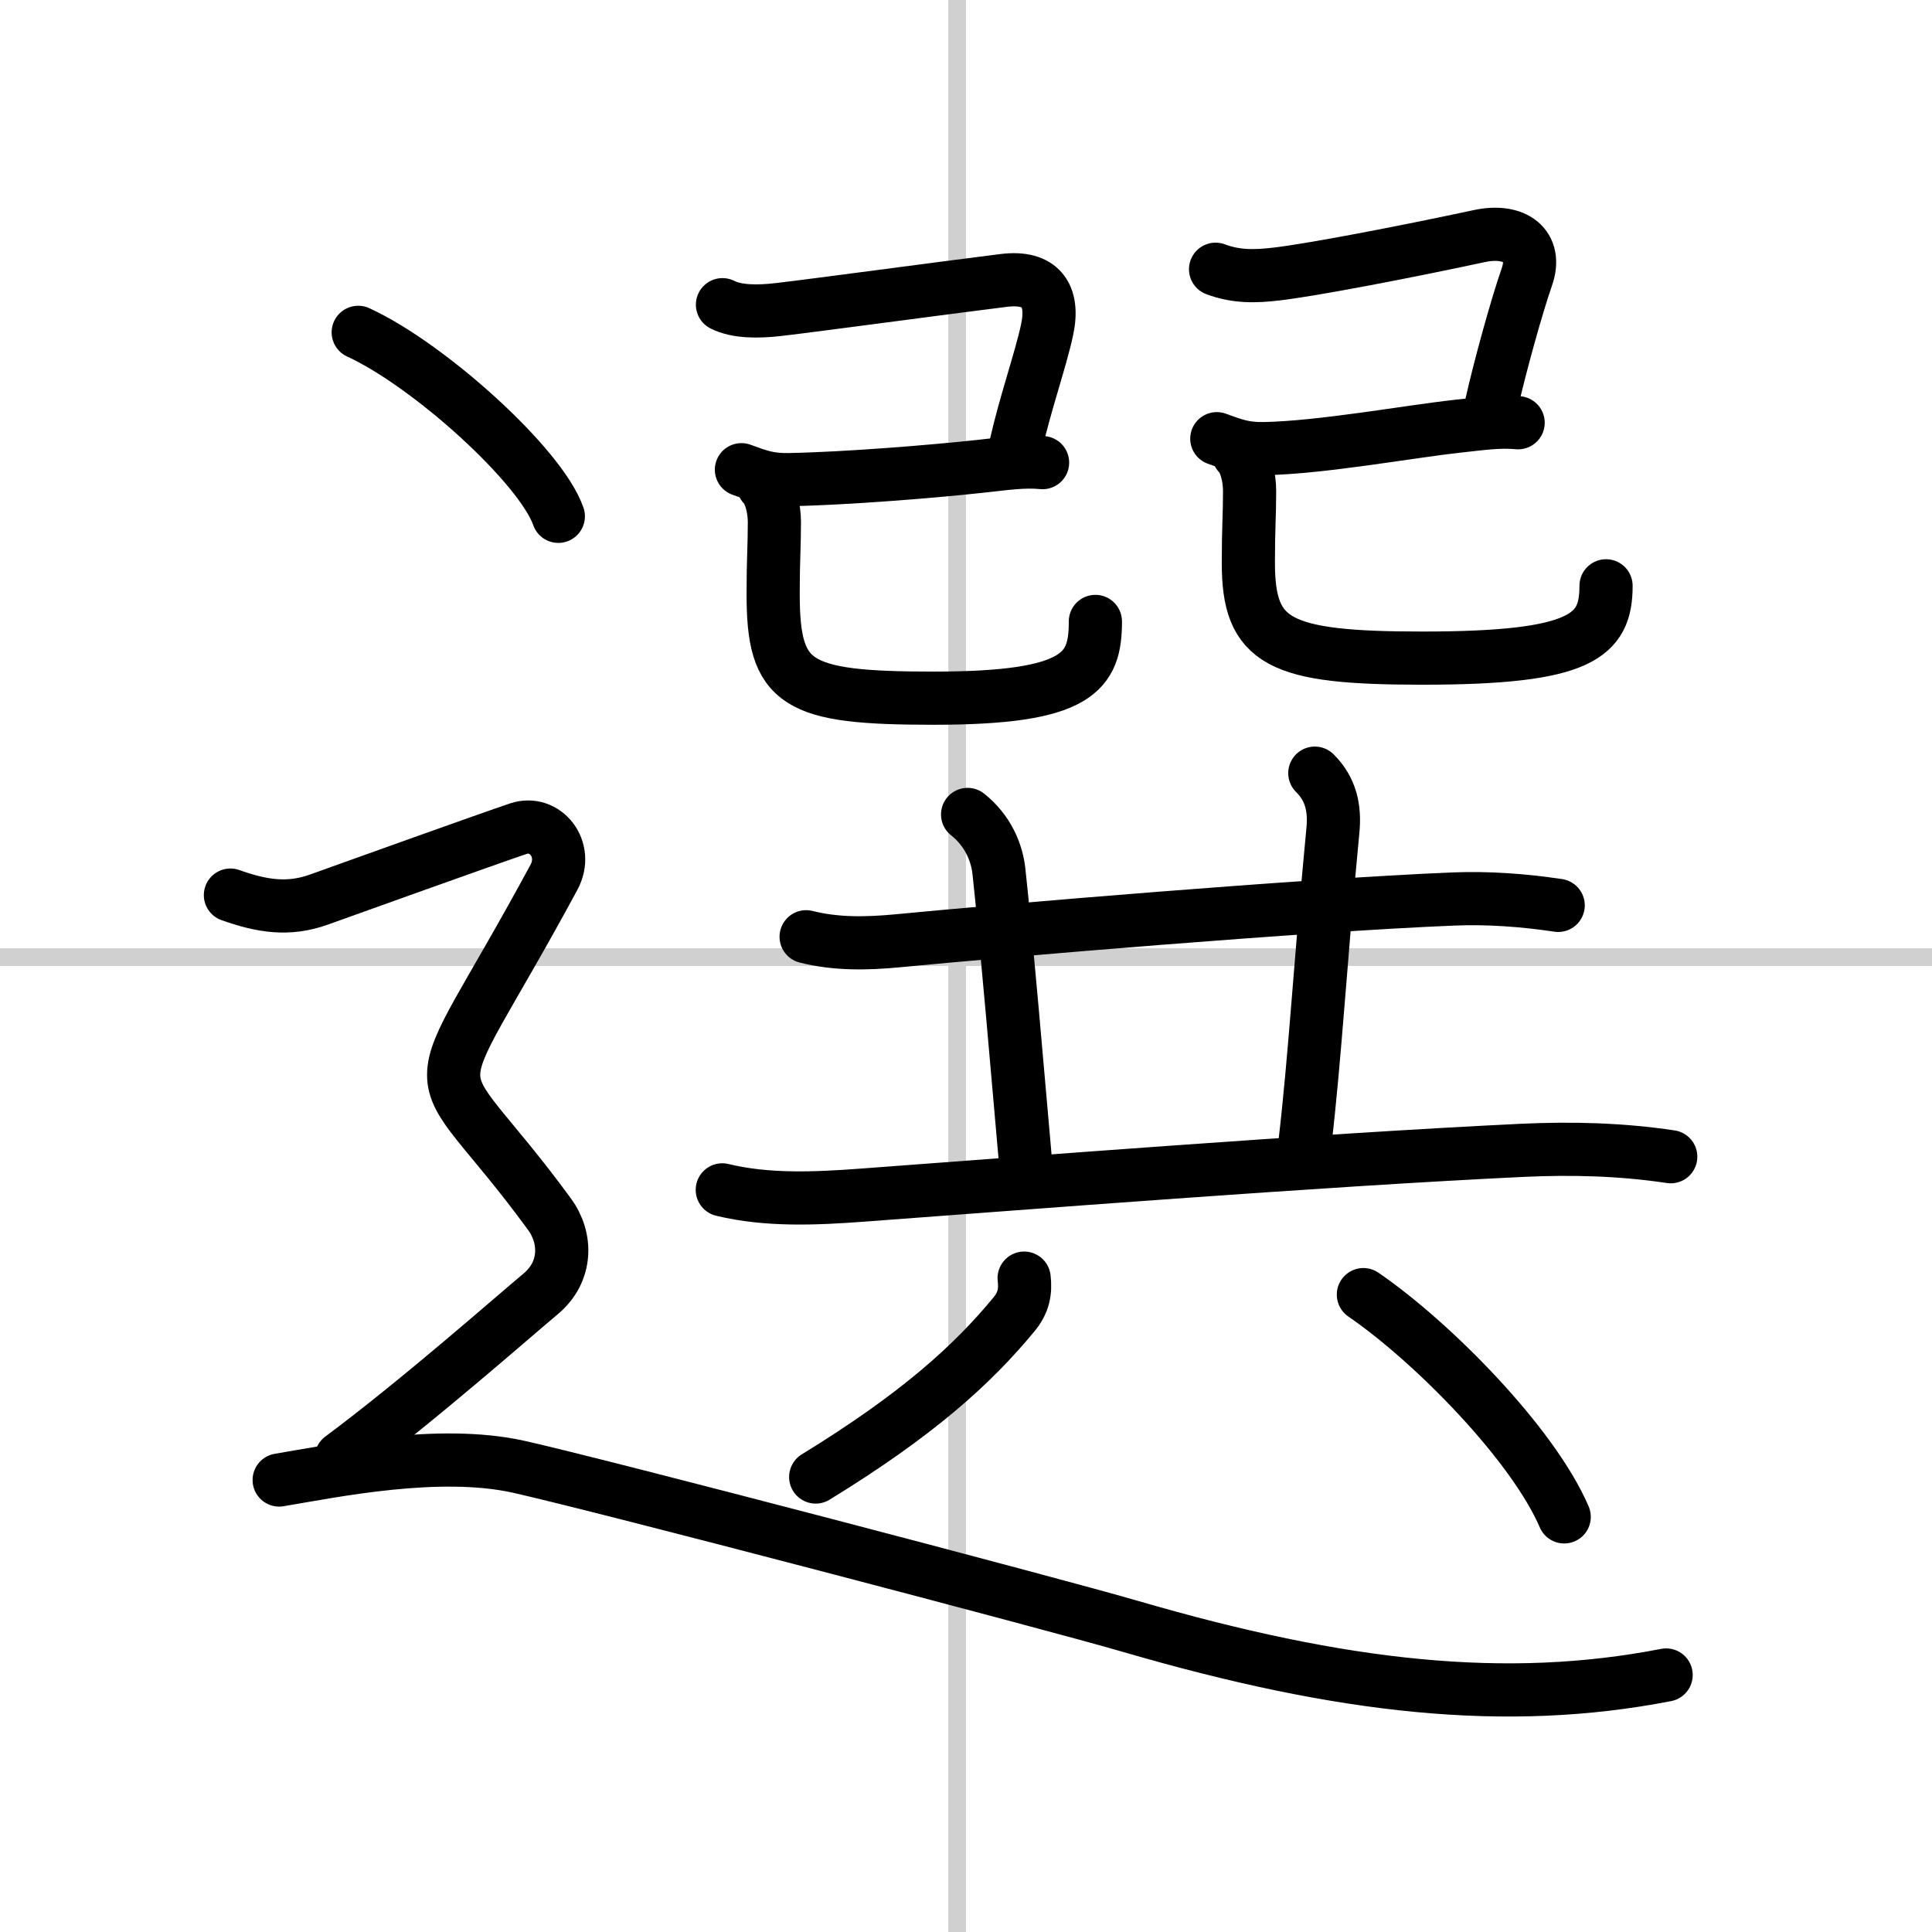
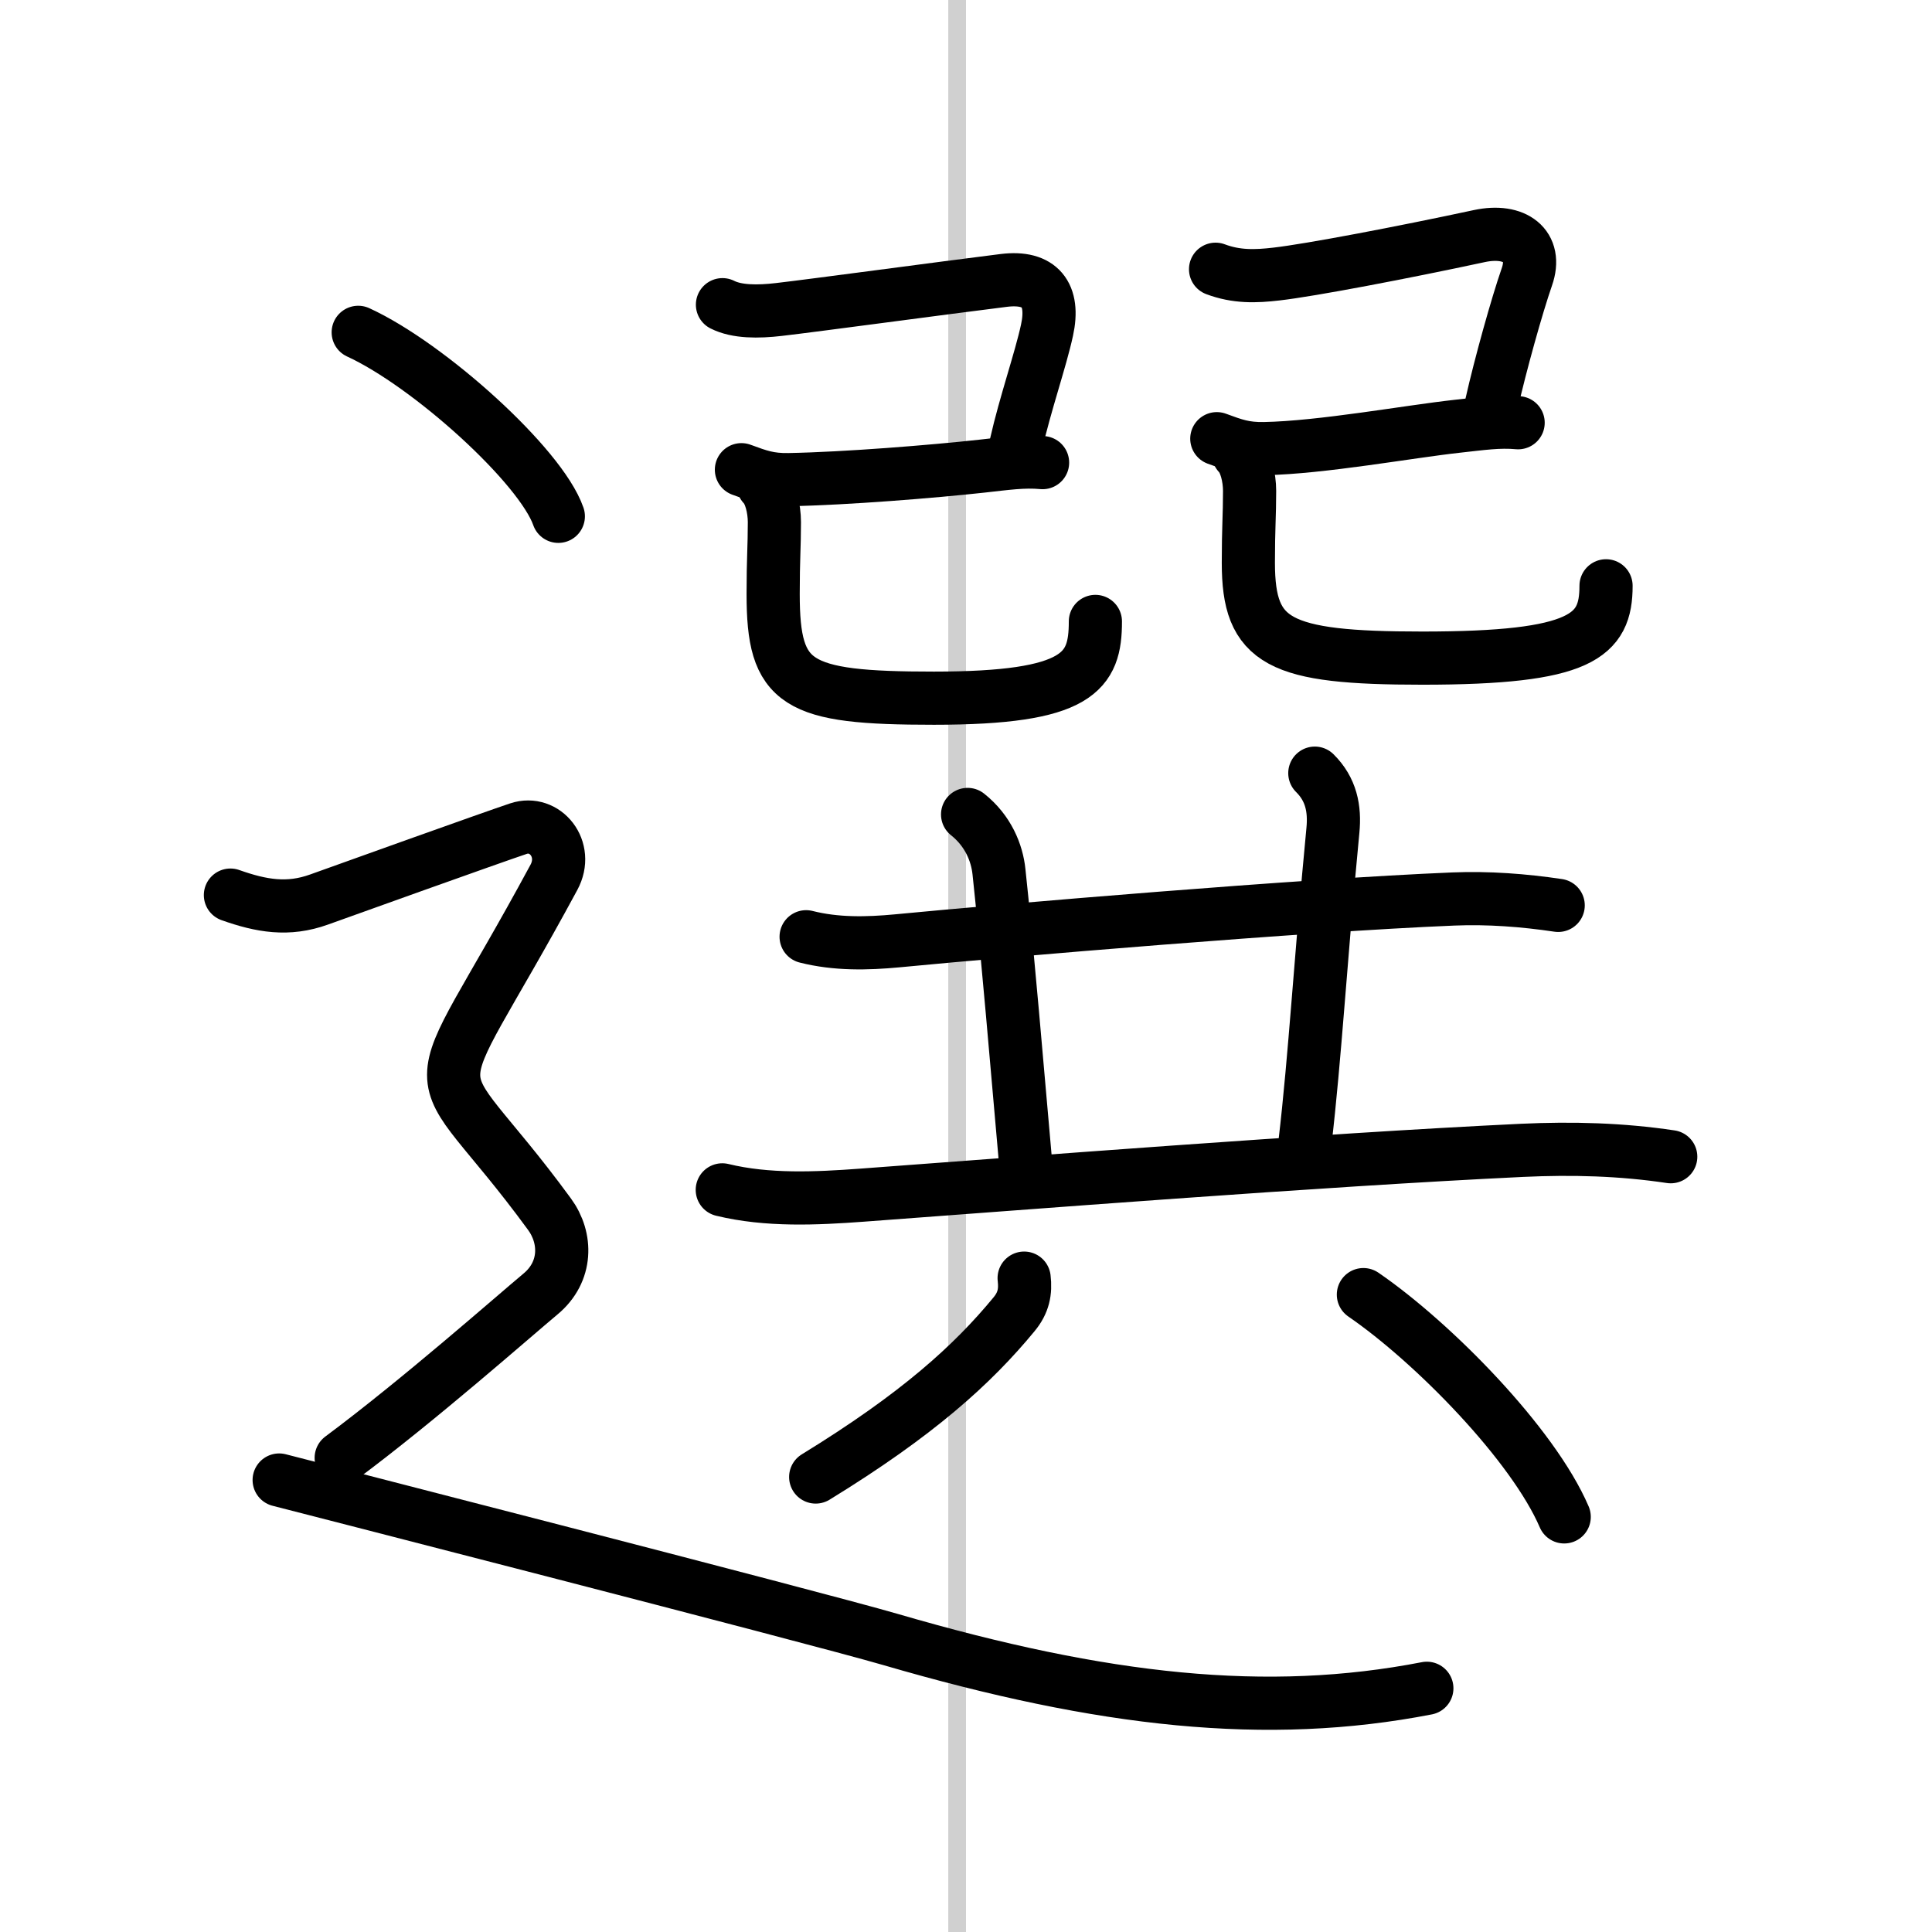
<svg xmlns="http://www.w3.org/2000/svg" width="400" height="400" viewBox="0 0 109 109">
  <rect x="0" y="0" width="109" height="109" fill="#808080" stroke="none" />
  <g fill="none" stroke="#000" stroke-linecap="round" stroke-linejoin="round" stroke-width="3">
    <rect width="100%" height="100%" fill="#fff" stroke="#fff" />
    <line x1="54" x2="54" y2="109" stroke="#d0d0d0" stroke-width="1" />
-     <line x2="109" y1="54" y2="54" stroke="#d0d0d0" stroke-width="1" />
    <path d="m40.76 17.19c0.81 0.41 2 0.41 3.19 0.27 1.92-0.22 9.23-1.21 12.69-1.64 2.04-0.25 2.87 0.8 2.43 2.81-0.35 1.63-1.24 4.19-1.74 6.41" />
    <path d="m41.83 26.5c0.98 0.36 1.56 0.58 2.68 0.56 3.24-0.06 8.15-0.46 10.88-0.76 1.37-0.15 2.35-0.3 3.43-0.2" />
    <path d="m43.06 27.37c0.41 0.41 0.63 1.32 0.63 2.09 0 1.42-0.07 2.06-0.07 4.05 0 5.12 1.26 5.88 9.07 5.88 8.19 0 9.11-1.5 9.11-4.33" />
    <path d="m68.58 15.19c1.17 0.44 2.25 0.41 3.44 0.27 1.92-0.22 7.11-1.21 11.44-2.14 2.01-0.43 3.3 0.55 2.68 2.31-0.55 1.58-1.49 4.94-1.99 7.16" />
    <path d="m68.65 24.75c0.98 0.36 1.56 0.58 2.68 0.56 3.24-0.06 8.15-0.96 10.88-1.26 1.37-0.15 2.35-0.3 3.44-0.2" />
    <path d="m69.87 25.61c0.41 0.41 0.63 1.32 0.63 2.09 0 1.42-0.07 2.06-0.07 4.05 0 4.5 1.7 5.38 9.82 5.38 9 0 10.36-1.25 10.36-4.08" />
    <path d="m45.48 52.85c1.7 0.43 3.44 0.39 5.14 0.23 6.24-0.6 22.87-2.01 31.38-2.36 1.97-0.08 3.96 0.07 5.91 0.36" />
    <path d="m54.59 45.95c1.16 0.92 1.66 2.17 1.77 3.23 0.42 3.85 1.1 11.88 1.49 16.28" />
    <path d="m74.18 43.62c0.92 0.91 1.14 2 1.02 3.23-0.7 7.27-1 12.73-1.58 17.66" />
    <path d="m40.75 67.13c2.55 0.62 5.29 0.49 7.87 0.3 8.82-0.65 25.73-1.98 37.26-2.53 2.81-0.13 5.58-0.06 8.38 0.36" />
    <path d="m57.78 72.11c0.09 0.76-0.03 1.39-0.57 2.04-2.34 2.84-5.45 5.66-11.19 9.18" />
    <path d="m76.92 73.04c3.95 2.71 9.58 8.46 11.33 12.54" />
    <path d="m20.21 18.75c3.99 1.83 10.3 7.53 11.29 10.38" />
    <path d="m13 50.5c1.75 0.62 3.25 0.88 5 0.25 0.97-0.35 9.75-3.5 11.25-4s2.86 1.16 2 2.75c-7.62 14.12-7.38 9.25-0.25 19 0.99 1.35 1 3.25-0.5 4.5s-6.88 6-11.25 9.25" />
-     <path d="m15.75 83.5c3-0.5 9-1.75 13.5-0.75s30.07 7.71 34.5 9c12 3.5 21.25 4.5 30.25 2.75" />
+     <path d="m15.75 83.5s30.07 7.71 34.5 9c12 3.5 21.25 4.5 30.25 2.75" />
  </g>
</svg>